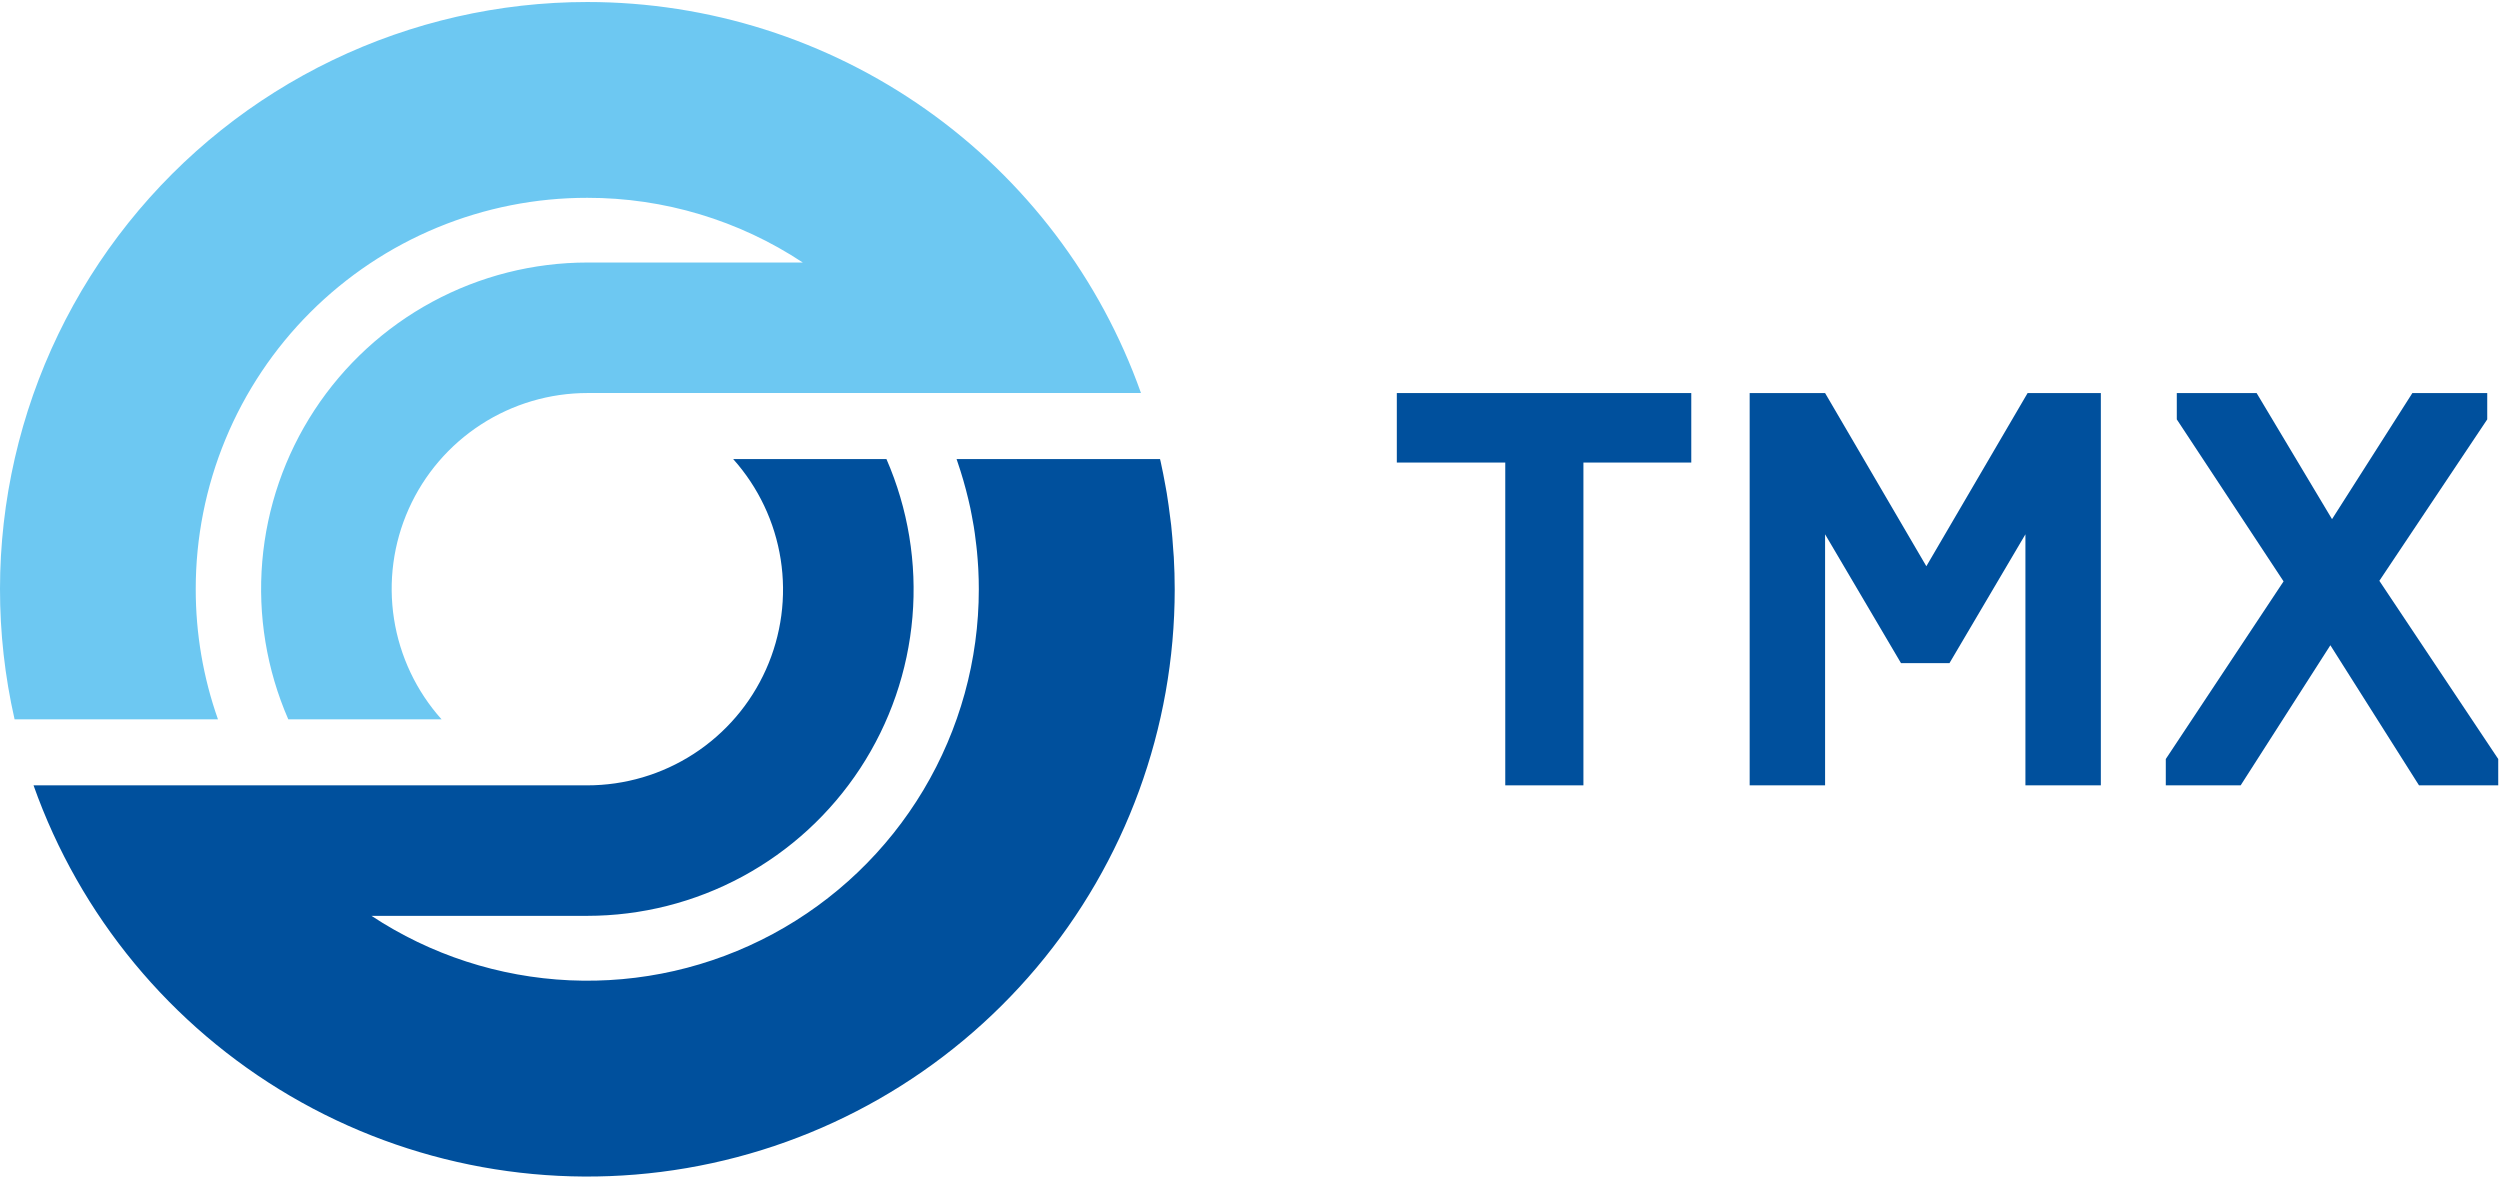
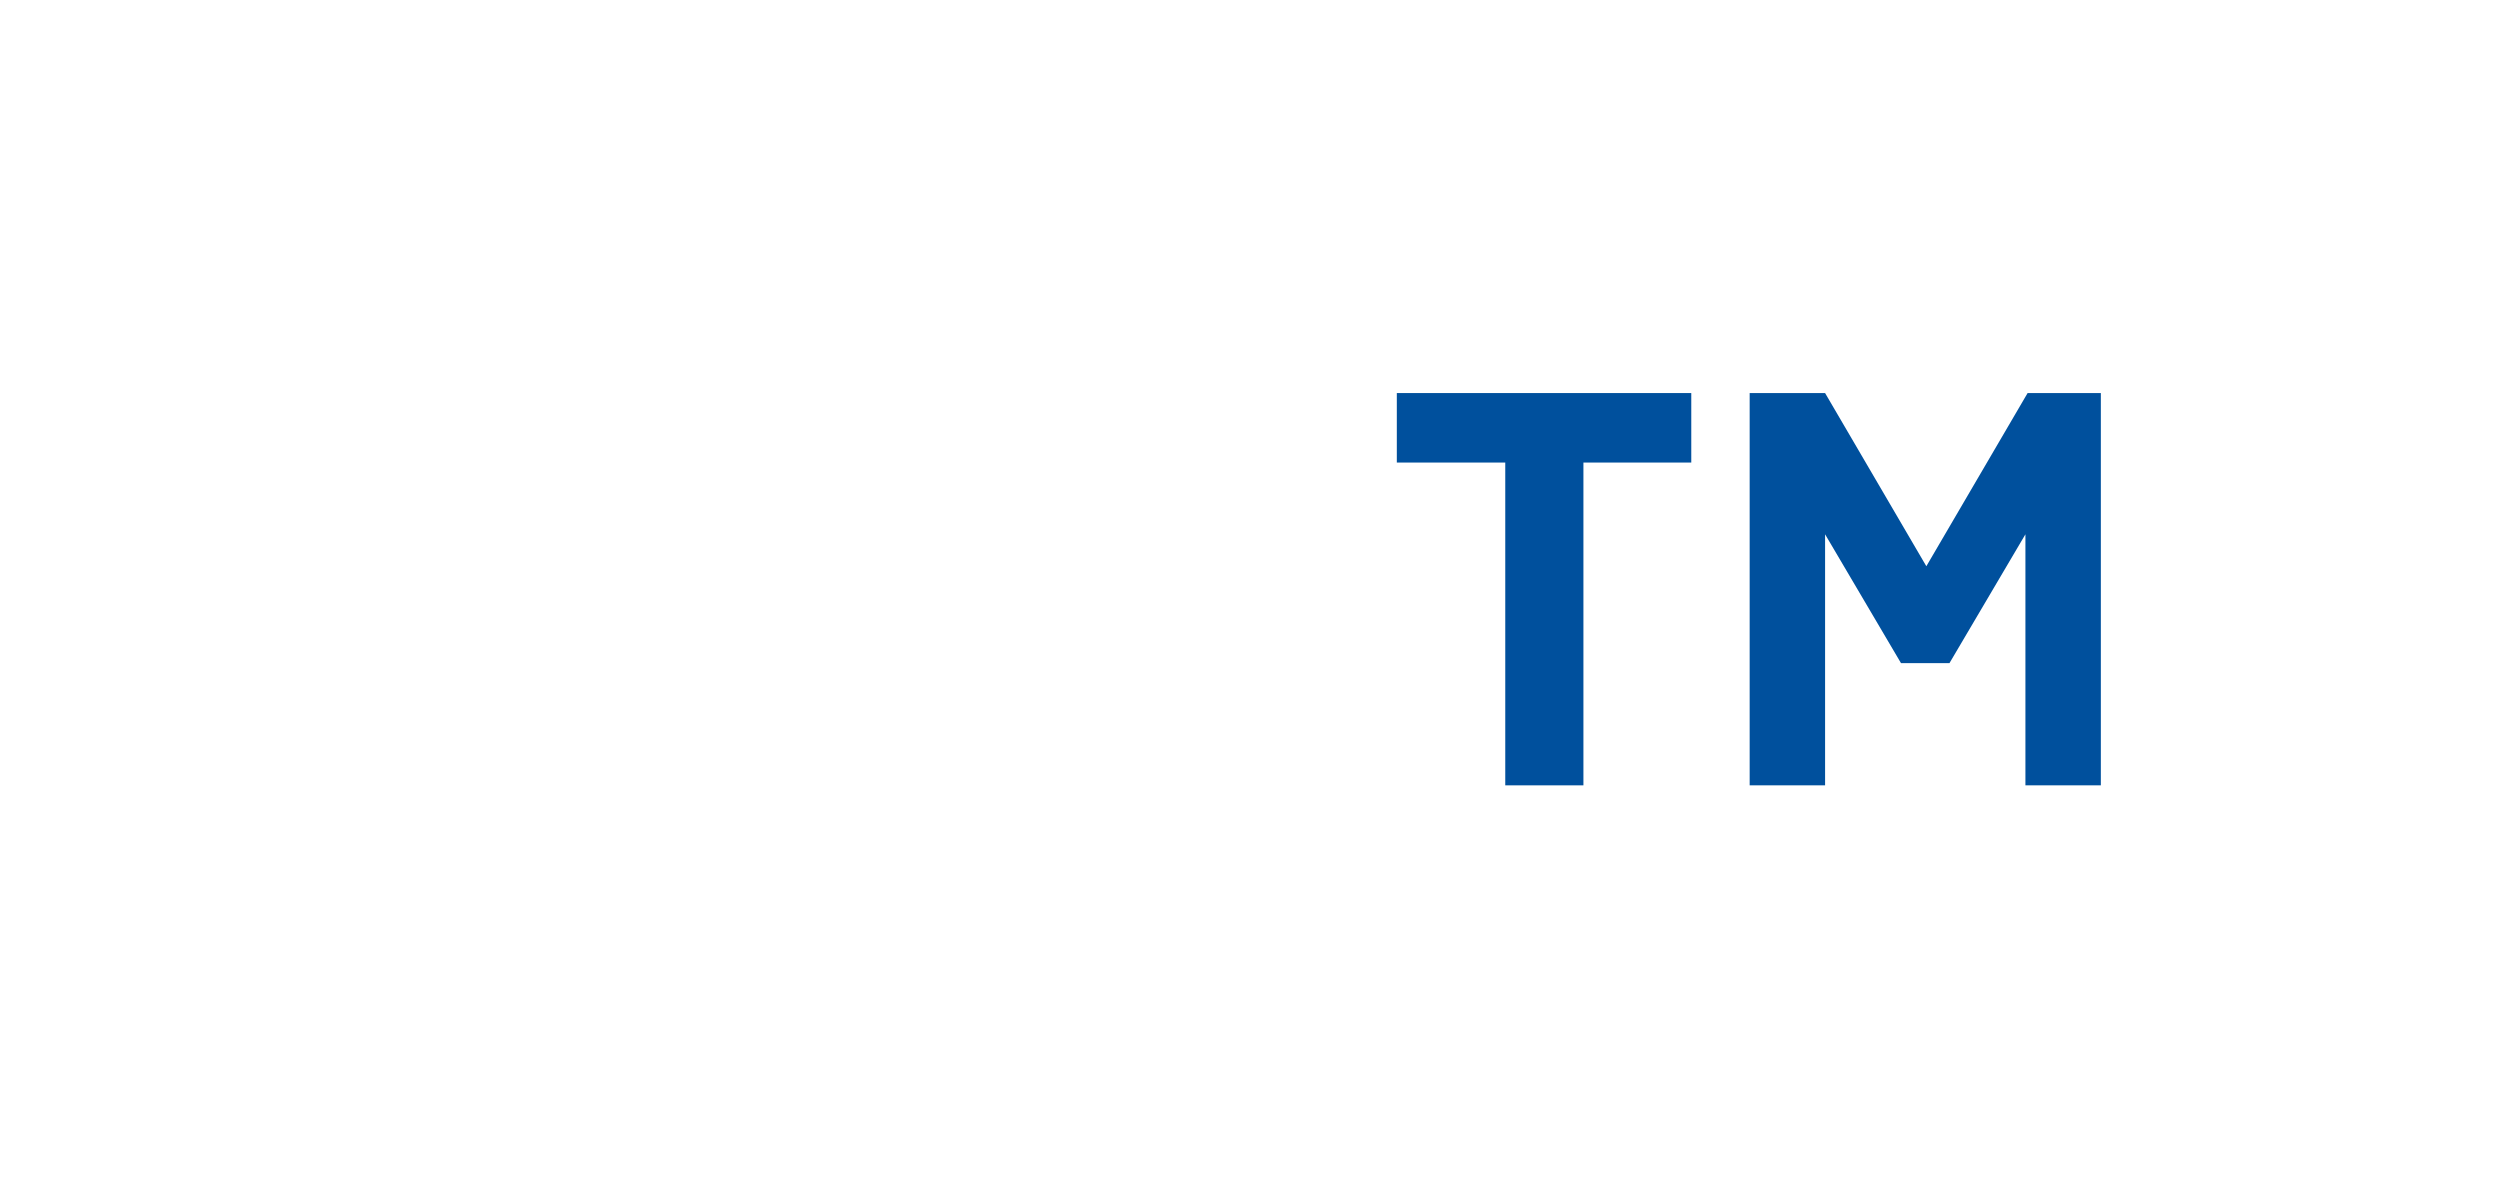
<svg xmlns="http://www.w3.org/2000/svg" width="350" height="165" viewBox="0 0 350 165" fill="none">
  <path d="M210.737 64.757H195.555V55.028H236.779V64.757H221.679V109.948H210.737V64.757Z" fill="#00509D" />
  <path d="M266.143 92.843L255.512 74.801V109.948H244.953V55.028H255.512L269.688 79.272L283.865 55.028H294.118V109.948H283.559V74.801L272.923 92.843H266.143Z" fill="#00509D" />
-   <path d="M303.211 106.262L319.7 81.392L304.751 58.714V55.028H315.926L326.484 72.681L337.732 55.028H348.213V58.714L333.109 81.314L349.753 106.262V109.948H338.66L326.251 90.335L313.692 109.948H303.211V106.262Z" fill="#00509D" />
-   <path d="M164.332 77.999C164.314 77.684 164.282 77.378 164.259 77.063C164.182 75.876 164.09 74.688 163.962 73.51C163.921 73.158 163.871 72.806 163.825 72.45C163.688 71.317 163.533 70.184 163.35 69.065C163.295 68.723 163.227 68.385 163.167 68.042C162.966 66.914 162.747 65.786 162.5 64.671L162.404 64.265H133.918C133.964 64.393 134 64.521 134.046 64.649C134.631 66.352 135.135 68.093 135.558 69.869C135.654 70.28 135.755 70.691 135.841 71.107C135.919 71.472 135.988 71.842 136.056 72.208C136.152 72.706 136.244 73.204 136.326 73.701C136.376 74.021 136.422 74.345 136.472 74.67C136.554 75.25 136.627 75.834 136.691 76.419C136.719 76.675 136.751 76.931 136.774 77.186C136.847 77.931 136.901 78.675 136.947 79.424C136.952 79.534 136.961 79.644 136.965 79.753C137.011 80.662 137.034 81.58 137.034 82.498C137.036 92.398 134.354 102.113 129.276 110.611C124.197 119.109 116.91 126.072 108.189 130.762C99.469 135.451 89.64 137.691 79.748 137.243C69.856 136.796 60.27 133.677 52.009 128.219H82.209C89.796 128.217 97.262 126.327 103.936 122.719C110.609 119.112 116.28 113.901 120.436 107.556C124.592 101.21 127.103 93.931 127.743 86.373C128.382 78.816 127.13 71.218 124.1 64.265H102.64C106.17 68.208 108.482 73.088 109.298 78.317C110.114 83.545 109.399 88.898 107.238 93.729C105.078 98.559 101.565 102.661 97.123 105.54C92.682 108.418 87.502 109.95 82.209 109.949H4.695C11.171 128.226 23.899 143.626 40.631 153.431C57.363 163.235 77.023 166.813 96.137 163.531C115.252 160.249 132.591 150.32 145.093 135.497C157.595 120.674 164.455 101.91 164.46 82.521C164.46 81.005 164.415 79.498 164.332 77.999Z" fill="#00509D" />
-   <path d="M82.219 0.281C69.874 0.284 57.687 3.066 46.563 8.42C35.44 13.774 25.665 21.564 17.963 31.21C10.262 40.857 4.832 52.113 2.076 64.144C-0.681 76.174 -0.692 88.671 2.042 100.707H30.515C28.451 94.858 27.399 88.699 27.403 82.496C27.395 75.298 28.807 68.168 31.559 61.515C34.31 54.862 38.348 48.818 43.44 43.727C48.532 38.637 54.578 34.601 61.232 31.85C67.887 29.099 75.019 27.687 82.219 27.695C92.949 27.681 103.445 30.832 112.391 36.753H82.251C74.665 36.755 67.198 38.645 60.525 42.253C53.851 45.86 48.18 51.071 44.024 57.416C39.868 63.762 37.357 71.041 36.717 78.599C36.078 86.156 37.33 93.754 40.36 100.707H61.82C58.29 96.764 55.978 91.884 55.162 86.655C54.346 81.427 55.062 76.074 57.222 71.243C59.382 66.413 62.895 62.311 67.337 59.432C71.778 56.554 76.958 55.023 82.251 55.023H159.737C154.055 39.011 143.551 25.152 129.671 15.35C115.79 5.548 99.214 0.284 82.219 0.281Z" fill="#6DC8F2" />
</svg>